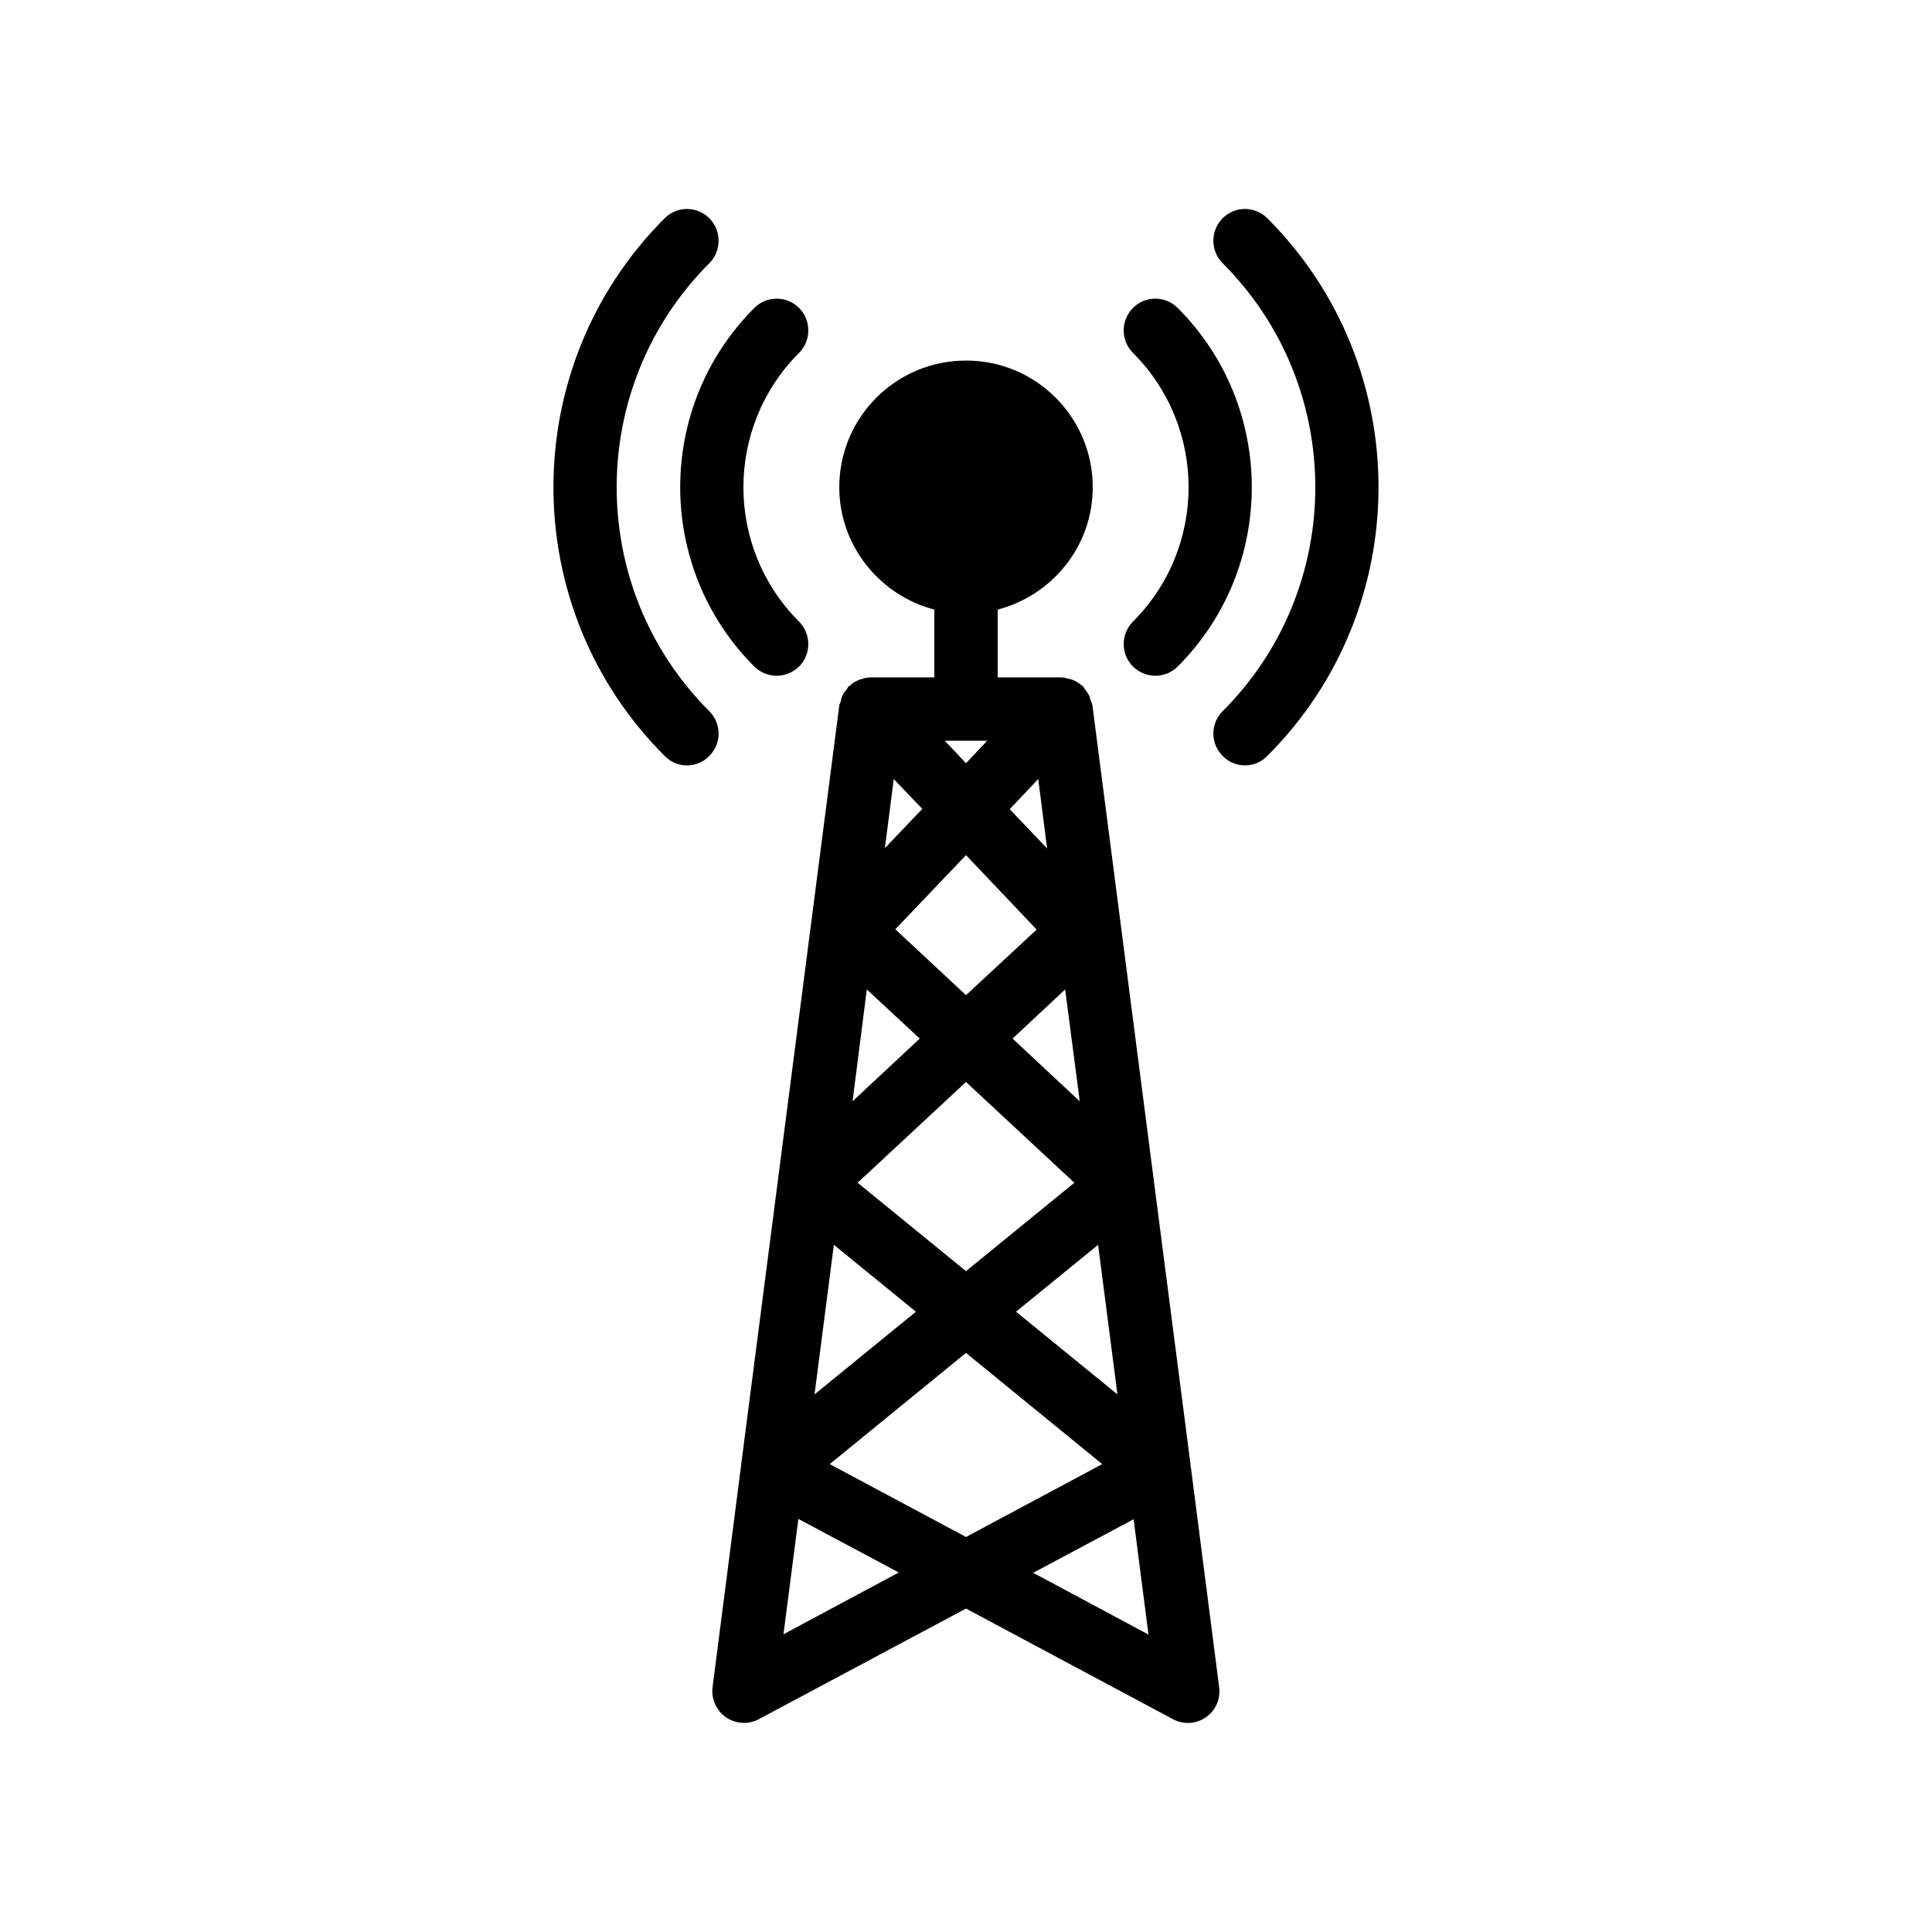
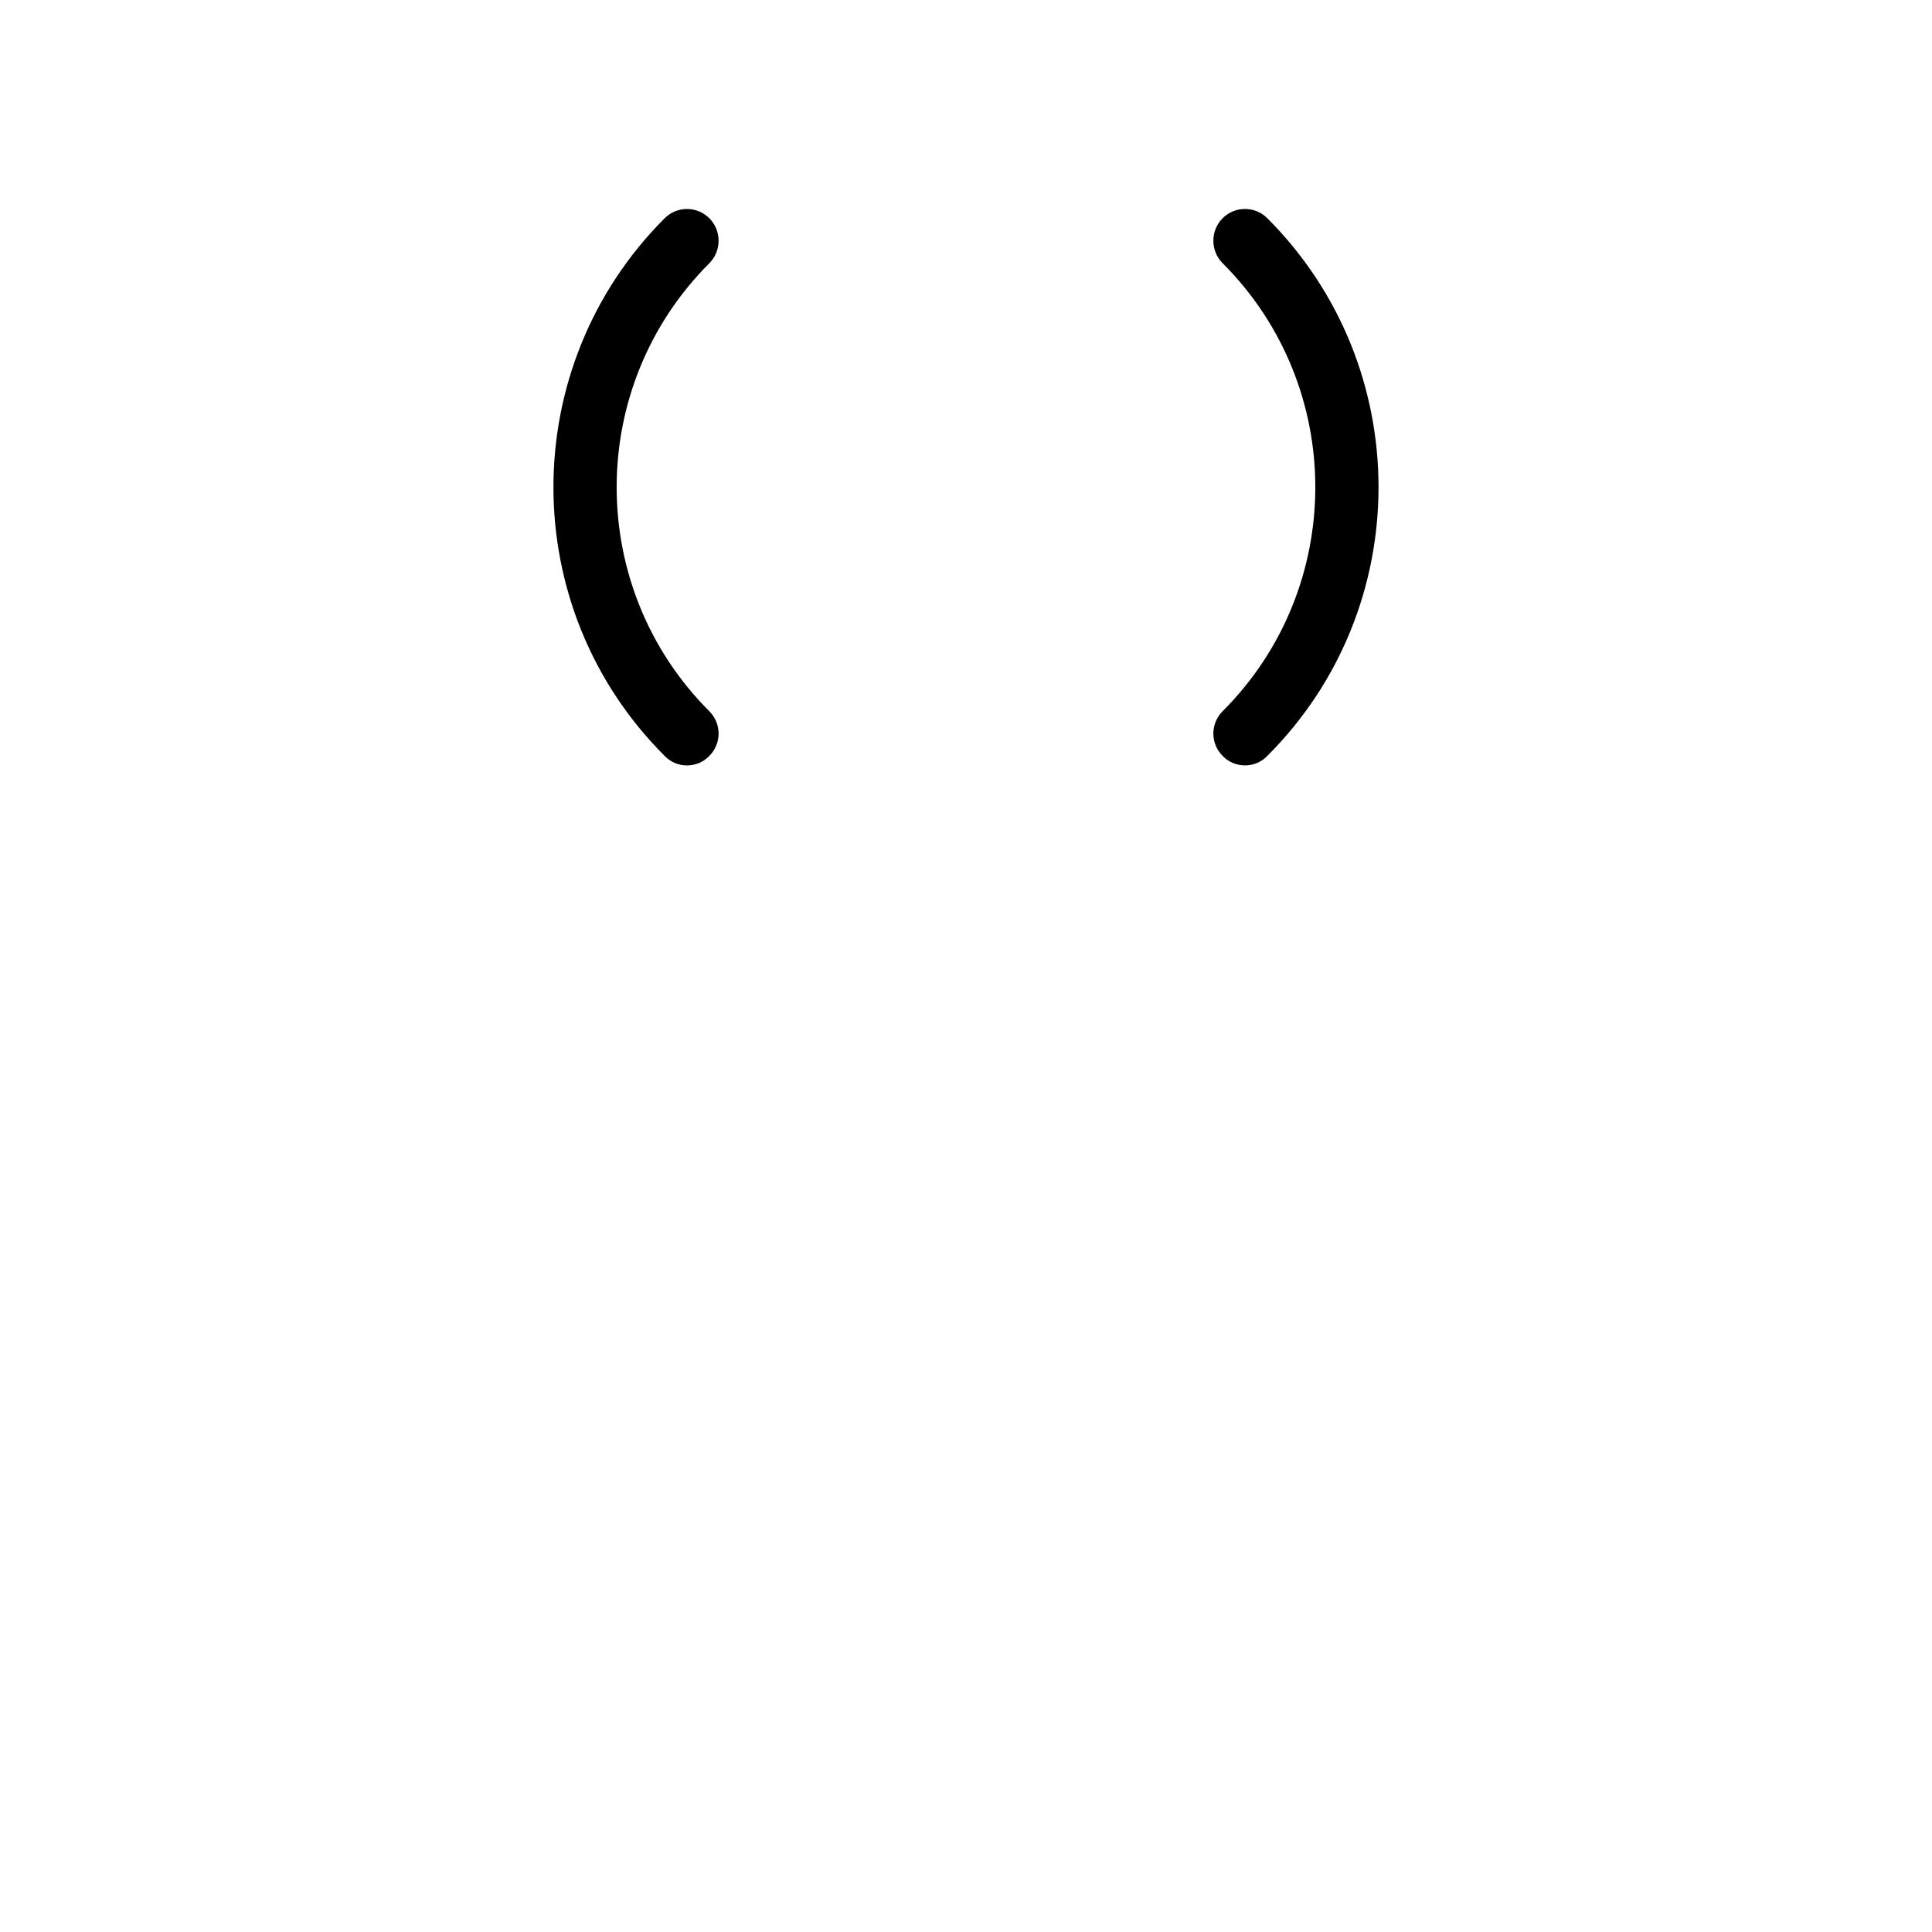
<svg xmlns="http://www.w3.org/2000/svg" fill="#000000" width="800px" height="800px" version="1.1" viewBox="144 144 512 512">
  <g>
-     <path d="m355.75 225.6c-3.273-3.273-8.566-3.273-11.84 0-26.199 26.199-26.199 68.855 0 95.051 1.594 1.594 3.777 2.434 5.879 2.434 2.184 0 4.281-0.84 5.961-2.434 3.273-3.273 3.273-8.648 0-11.922-19.648-19.648-19.648-51.555 0-71.207 3.277-3.273 3.277-8.648 0-11.922z" />
-     <path d="m444.25 320.65c1.68 1.594 3.777 2.434 5.961 2.434 2.098 0 4.281-0.84 5.879-2.434 26.199-26.199 26.199-68.855 0-95.051-3.273-3.273-8.566-3.273-11.84 0-3.273 3.273-3.273 8.648 0 11.922 19.648 19.648 19.648 51.555 0 71.207-3.273 3.273-3.273 8.648 0 11.922z" />
    <path d="m331.98 332.49c-32.746-32.746-32.746-85.984 0-118.73 3.273-3.273 3.273-8.648 0-11.922-3.273-3.273-8.566-3.273-11.84 0-39.297 39.297-39.297 103.28 0 142.49 1.594 1.68 3.777 2.519 5.879 2.519 2.184 0 4.367-0.84 5.961-2.519 3.273-3.273 3.273-8.566 0-11.84z" />
    <path d="m468.01 201.83c-3.273 3.273-3.273 8.648 0 11.922 32.746 32.746 32.746 85.984 0 118.73-3.273 3.273-3.273 8.566 0 11.84 1.594 1.68 3.777 2.519 5.961 2.519 2.098 0 4.281-0.84 5.879-2.519 39.297-39.215 39.297-103.2 0-142.49-3.273-3.273-8.562-3.273-11.84 0z" />
-     <path d="m459.53 532.67v-0.25c0-0.25-0.082-0.504-0.082-0.754l-9.574-74.059-16.375-126.71c-0.082-0.418-0.25-0.84-0.418-1.176-0.168-0.418-0.25-0.922-0.418-1.344-0.336-0.672-0.754-1.176-1.176-1.762-0.168-0.25-0.25-0.504-0.504-0.754 0 0-0.082-0.082-0.168-0.082-0.754-0.672-1.68-1.258-2.688-1.68-0.168-0.082-0.336 0-0.418-0.082-0.84-0.25-1.68-0.504-2.519-0.504h-16.793v-17.969c14.441-3.777 25.191-16.793 25.191-32.41 0-18.559-15.031-33.586-33.586-33.586-18.559 0-33.586 15.031-33.586 33.586 0 15.535 10.746 28.633 25.191 32.41v17.969h-16.793c-0.922 0-1.762 0.168-2.602 0.504-0.168 0-0.25 0-0.418 0.082-1.008 0.418-1.93 0.922-2.688 1.68 0 0-0.082 0.082-0.168 0.082-0.25 0.25-0.336 0.504-0.504 0.754-0.418 0.504-0.922 1.09-1.176 1.762-0.25 0.418-0.336 0.922-0.418 1.344-0.082 0.418-0.336 0.754-0.418 1.176l-16.375 126.71-9.574 74.059c-0.082 0.25-0.082 0.504-0.082 0.754v0.25c0 0.082 0 0.25-0.082 0.336l-7.473 58.105c-0.418 3.106 1.008 6.215 3.527 7.977 2.602 1.762 5.961 2.016 8.734 0.504l54.898-29.305 54.832 29.305c1.258 0.672 2.602 1.008 3.945 1.008 1.68 0 3.359-0.504 4.785-1.512 2.602-1.762 3.945-4.871 3.527-7.977l-7.473-58.105c0-0.082-0.086-0.168-0.086-0.336zm-24.52-58.777 5.121 39.633-26.871-21.914zm-29.387-133.59-5.625 5.961-5.625-5.961zm-5.625 30.312 18.727 19.734-18.727 17.379-18.727-17.465zm28.715 86.824-28.715 23.426-28.719-23.426 28.719-26.703zm-2.434-51.223 3.863 29.641-17.801-16.625zm-7.137-55.754 2.352 18.391-9.91-10.41zm-38.289 0 7.559 7.894-9.91 10.41zm-7.141 55.754 14.023 13.016-17.801 16.625zm-8.73 67.68 21.746 17.719-26.871 21.914zm-13.352 103.2 3.945-30.562 26.617 14.191zm12.258-45.09 36.105-29.473 36.105 29.473-36.105 19.312zm53.91 28.801 26.617-14.191 3.945 30.562z" />
  </g>
</svg>